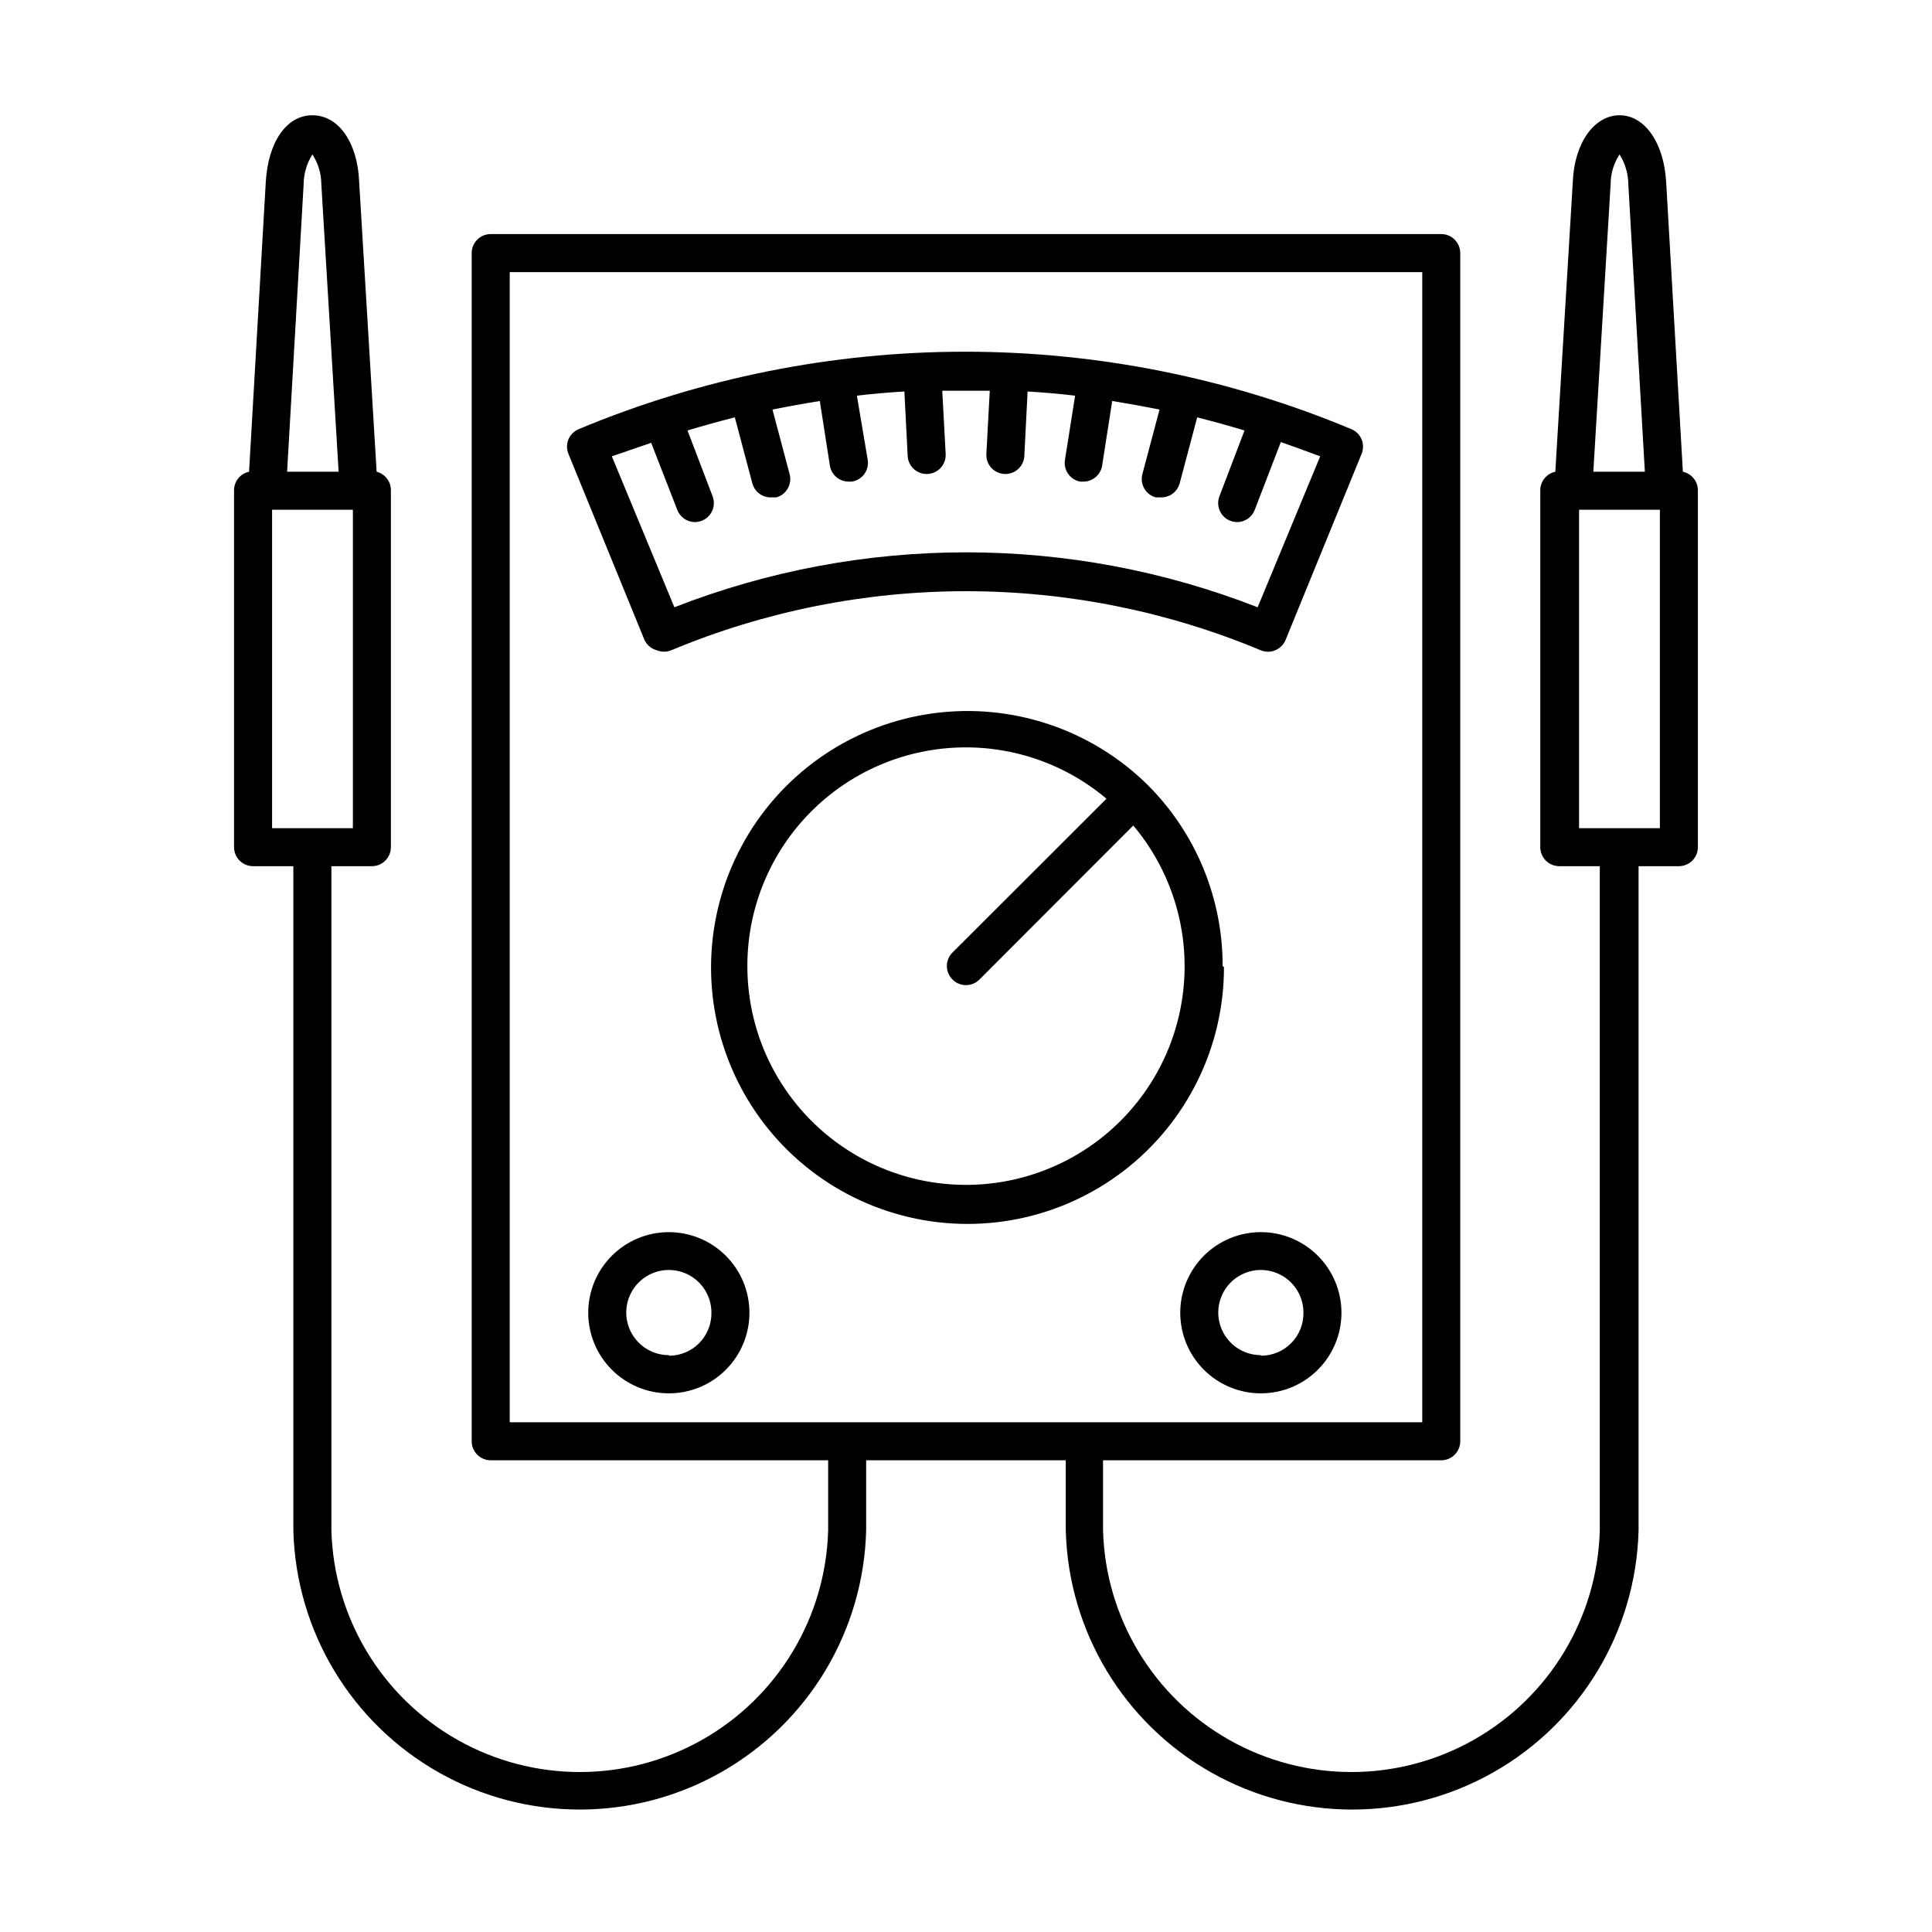
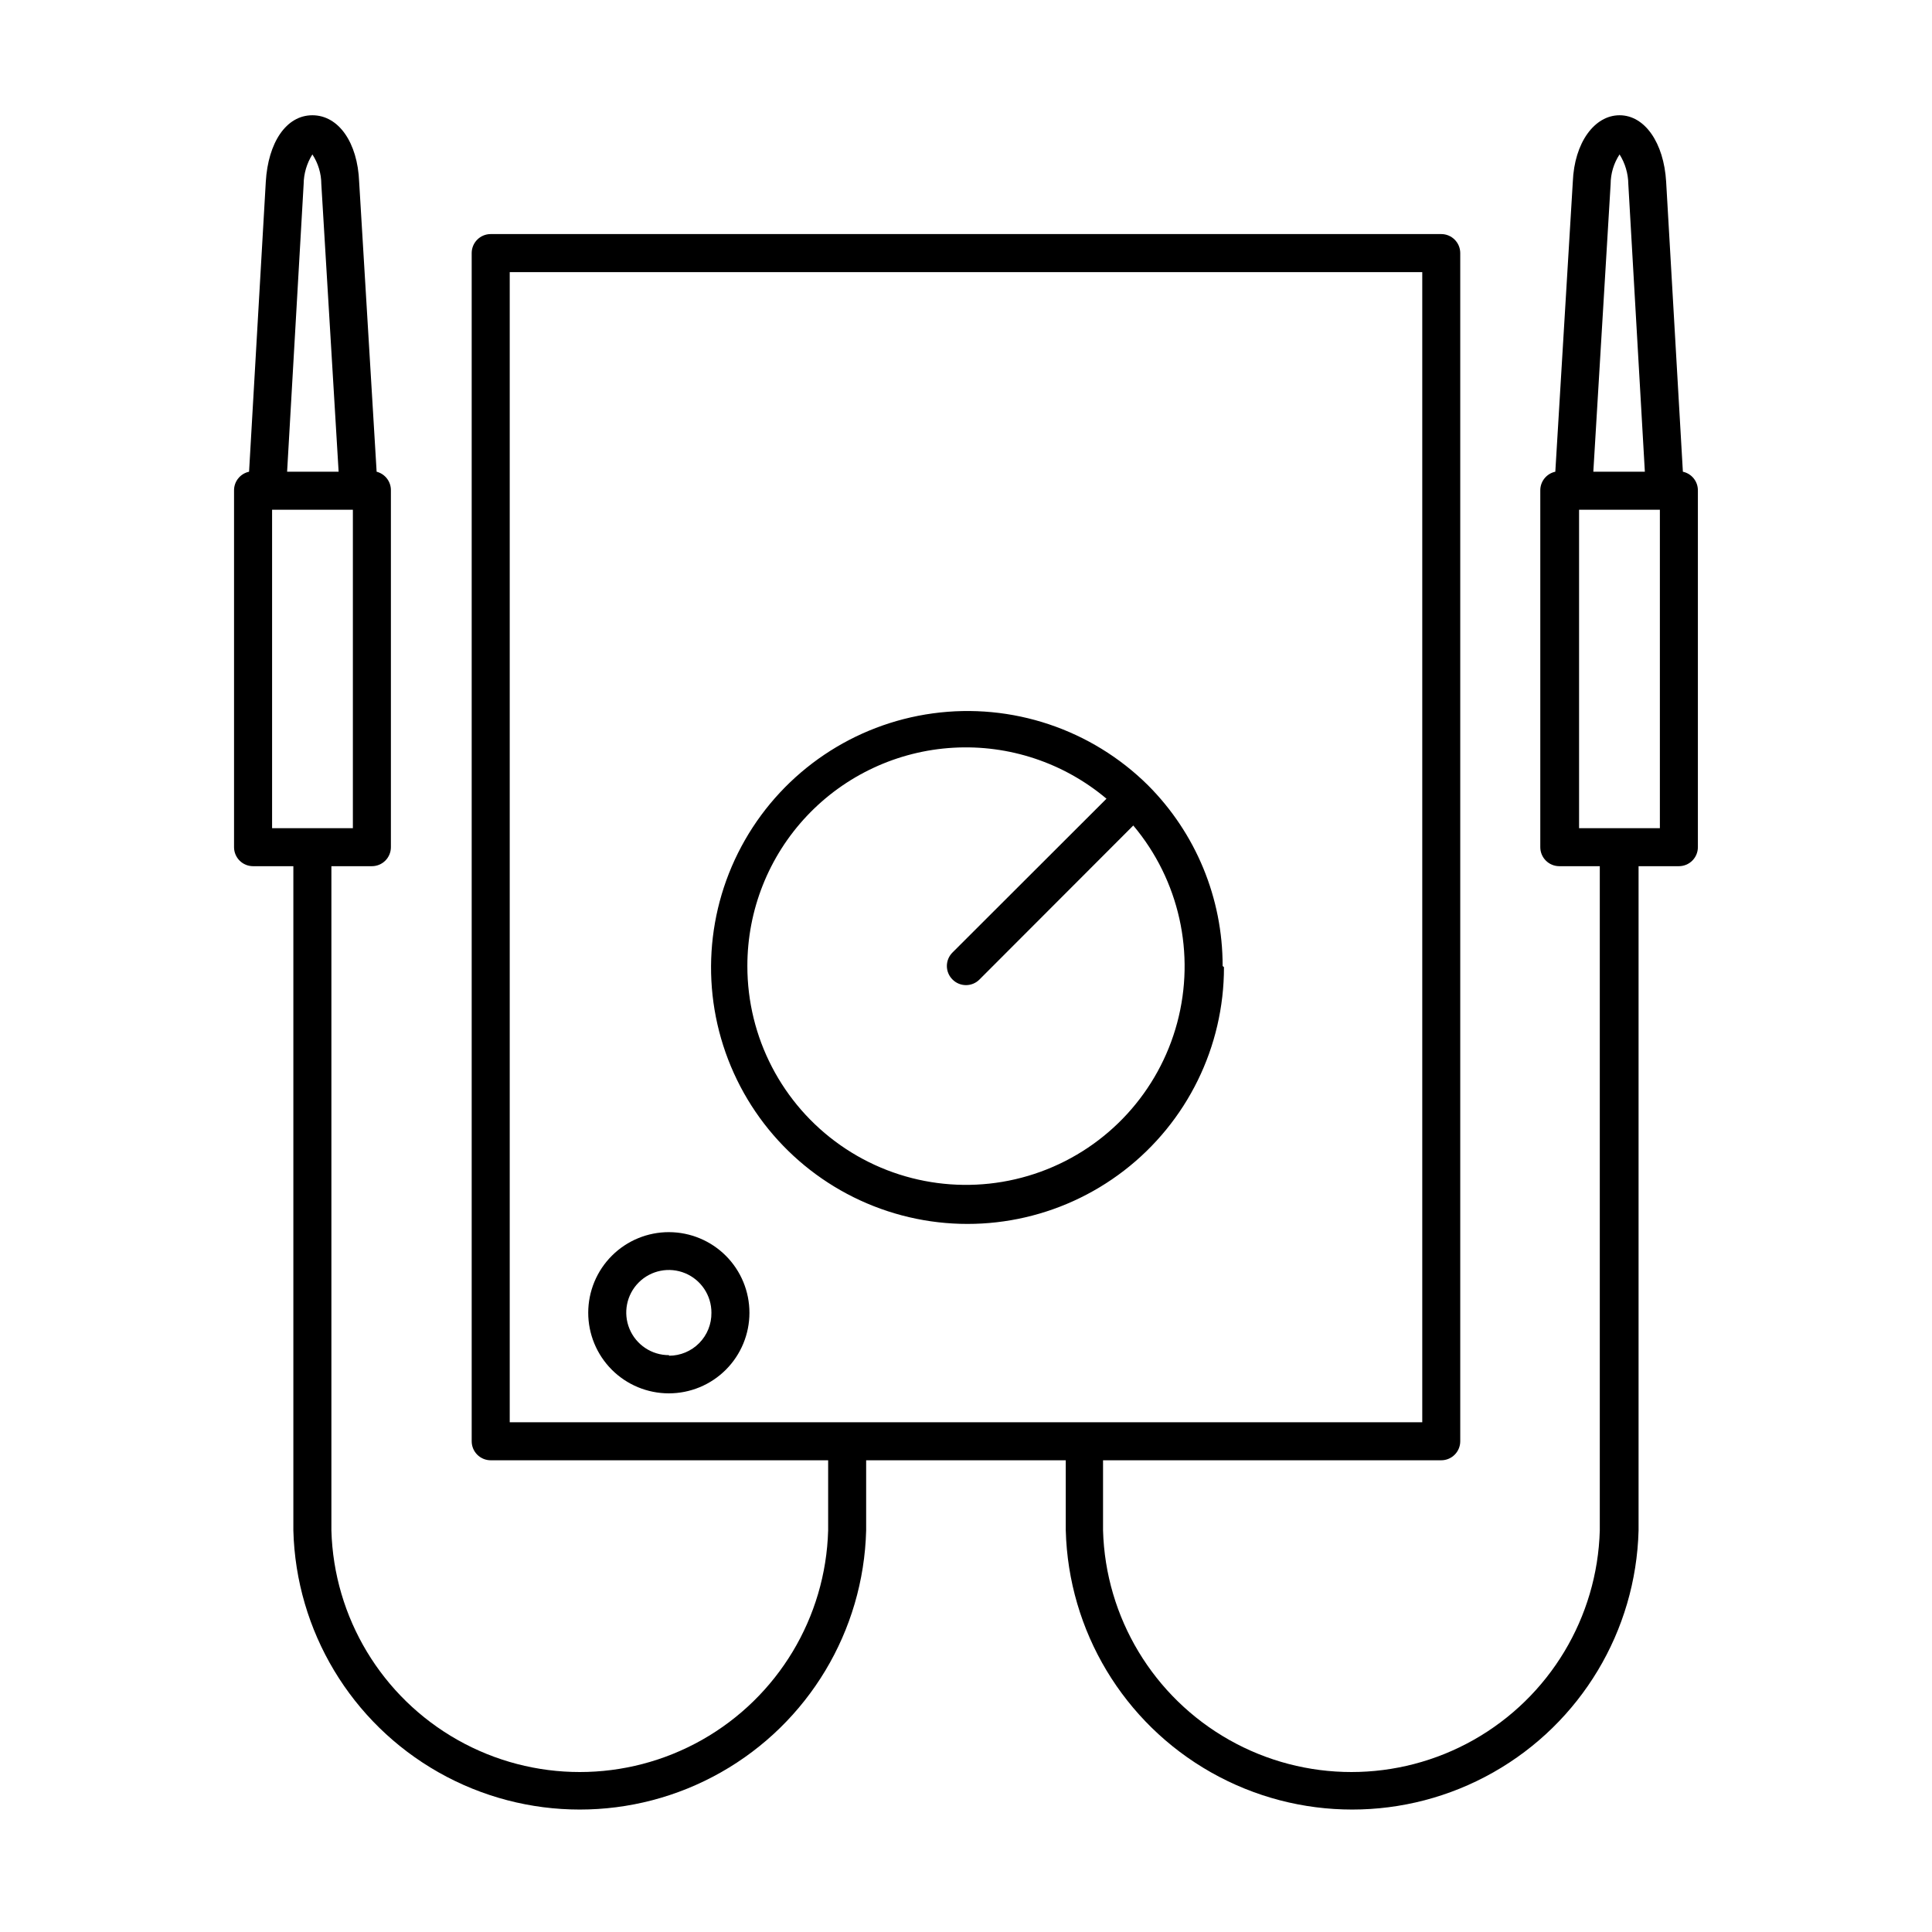
<svg xmlns="http://www.w3.org/2000/svg" fill="#000000" width="800px" height="800px" version="1.1" viewBox="144 144 512 512">
  <g>
-     <path d="m318.03 316.32c1.242 0.516 2.641 0.516 3.879 0 24.742-10.328 51.285-15.645 78.094-15.645s53.348 5.316 78.09 15.645c0.625 0.254 1.289 0.391 1.965 0.402 0.656-0.008 1.309-0.145 1.914-0.402 1.23-0.512 2.207-1.488 2.719-2.723l20.152-49.324v0.004c0.504-1.227 0.504-2.606 0-3.832-0.512-1.23-1.488-2.207-2.719-2.719-32.434-13.543-67.23-20.52-102.38-20.52-35.145 0-69.941 6.977-102.38 20.52-1.23 0.512-2.207 1.488-2.719 2.719-0.504 1.227-0.504 2.606 0 3.832l20.152 49.324v-0.004c0.625 1.336 1.805 2.332 3.223 2.723zm-1.461-54.965 6.902 17.734c0.734 1.957 2.598 3.258 4.688 3.273 0.617-0.02 1.23-0.141 1.812-0.352 2.582-1.008 3.867-3.914 2.871-6.5l-6.648-17.434c4.133-1.242 8.312-2.402 12.543-3.477l4.637 17.48v0.004c0.605 2.262 2.695 3.809 5.039 3.727h1.309c1.289-0.352 2.387-1.203 3.047-2.367 0.664-1.16 0.836-2.539 0.48-3.828l-4.535-17.078c4.164-0.84 8.348-1.594 12.543-2.266l2.672 17.129v-0.004c0.398 2.465 2.543 4.266 5.039 4.234h0.805c2.738-0.441 4.606-3.004 4.184-5.746l-2.875-17.027c4.18-0.504 8.363-0.855 12.594-1.109l0.855 16.828h0.004c0 1.336 0.531 2.617 1.477 3.562 0.945 0.945 2.227 1.477 3.562 1.477 1.379 0 2.703-0.562 3.652-1.562 0.953-1 1.453-2.348 1.387-3.727l-0.906-16.777h12.594l-0.906 16.777c-0.07 1.379 0.43 2.727 1.383 3.727 0.953 1 2.273 1.562 3.652 1.562 1.336 0 2.621-0.531 3.562-1.477 0.945-0.945 1.477-2.227 1.477-3.562l0.855-16.828c4.231 0.25 8.414 0.605 12.594 1.109l-2.672 16.879h0.004c-0.523 2.727 1.258 5.359 3.981 5.894h0.805c2.496 0.031 4.641-1.77 5.039-4.234l2.672-17.129c4.164 0.672 8.348 1.426 12.543 2.266l-4.535 17.078 0.004 0.004c-0.355 1.289-0.184 2.668 0.477 3.828 0.66 1.164 1.758 2.016 3.047 2.367h1.312c2.34 0.082 4.43-1.465 5.035-3.727l4.637-17.48c4.231 1.074 8.414 2.234 12.543 3.477l-6.648 17.434v-0.004c-0.992 2.586 0.289 5.492 2.871 6.5 0.582 0.211 1.195 0.332 1.812 0.352 2.09-0.016 3.957-1.316 4.688-3.273l6.902-17.938c3.359 1.176 6.836 2.434 10.43 3.777l-16.574 40.004h-0.004c-49.691-19.41-104.87-19.41-154.57 0l-16.574-40.004c3.492-1.207 6.969-2.398 10.426-3.574z" />
    <path d="m468.01 400c0.023-17.969-7.098-35.207-19.797-47.914-15.008-14.852-36.066-21.887-56.984-19.039-20.922 2.852-39.332 15.262-49.816 33.586-10.488 18.328-11.863 40.484-3.719 59.965 8.141 19.48 24.875 34.07 45.285 39.484 20.406 5.414 42.172 1.031 58.898-11.855 16.727-12.883 26.516-32.812 26.488-53.926zm-125.95 0c-0.012-14.789 5.633-29.02 15.781-39.777 10.148-10.754 24.027-17.219 38.789-18.066 14.762-0.852 29.289 3.984 40.602 13.508l-40.809 40.758c-0.953 0.945-1.492 2.234-1.492 3.578s0.539 2.629 1.492 3.574c0.945 0.957 2.234 1.492 3.578 1.492s2.629-0.535 3.574-1.492l40.758-40.809c12.18 14.477 16.523 33.984 11.641 52.258-4.883 18.273-18.379 33.016-36.156 39.484-17.773 6.473-37.586 3.859-53.074-7-15.492-10.859-24.703-28.594-24.684-47.508z" />
-     <path d="m478.14 470.53c-5.668 0-11.102 2.25-15.105 6.258-4.008 4.004-6.258 9.438-6.258 15.105 0 5.664 2.25 11.098 6.258 15.105 4.004 4.004 9.438 6.254 15.105 6.254 5.664 0 11.098-2.25 15.105-6.254 4.004-4.008 6.254-9.441 6.254-15.105 0-5.668-2.25-11.102-6.254-15.105-4.008-4.008-9.441-6.258-15.105-6.258zm0 32.598c-4.57 0-8.688-2.754-10.434-6.981-1.742-4.223-0.77-9.078 2.469-12.305 3.238-3.223 8.102-4.176 12.316-2.414 4.215 1.766 6.953 5.894 6.934 10.465 0.039 3.012-1.133 5.918-3.254 8.059-2.125 2.141-5.019 3.34-8.031 3.328z" />
    <path d="m321.3 470.53c-5.668-0.012-11.109 2.227-15.125 6.227-4.019 4-6.277 9.434-6.289 15.102-0.008 5.668 2.238 11.109 6.238 15.121 4.004 4.012 9.438 6.269 15.105 6.273 5.672 0.004 11.109-2.242 15.117-6.25 4.012-4.008 6.262-9.441 6.262-15.109 0-5.656-2.242-11.082-6.238-15.09-3.996-4.004-9.414-6.258-15.07-6.273zm0 32.598c-4.574 0.02-8.707-2.723-10.469-6.945-1.758-4.219-0.797-9.086 2.438-12.32 3.234-3.234 8.102-4.195 12.32-2.438 4.223 1.762 6.965 5.894 6.945 10.469 0.039 3.004-1.125 5.902-3.238 8.043-2.109 2.137-4.992 3.344-7.996 3.344z" />
    <path d="m589.98 269.01-4.434-76.832c-0.605-10.379-5.691-17.633-12.344-17.633-6.648 0-11.988 7.254-12.391 17.633l-4.637 76.832c-2.363 0.508-4.035 2.621-3.981 5.039v94.465c0 1.336 0.531 2.617 1.477 3.562 0.945 0.945 2.227 1.473 3.562 1.473h10.73v176.03c-0.641 23.086-13.324 44.145-33.426 55.508-20.105 11.359-44.691 11.359-64.793 0-20.105-11.363-32.789-32.422-33.426-55.508v-18.59h89.625c1.336 0 2.621-0.531 3.562-1.477 0.945-0.941 1.477-2.227 1.477-3.562v-314.88c0-1.336-0.531-2.617-1.477-3.562-0.941-0.945-2.227-1.477-3.562-1.477h-251.9c-2.785 0-5.039 2.258-5.039 5.039v314.88c0 1.336 0.531 2.621 1.477 3.562 0.945 0.945 2.227 1.477 3.562 1.477h89.426v18.59c-0.641 23.086-13.324 44.145-33.426 55.508-20.105 11.359-44.691 11.359-64.793 0-20.105-11.363-32.789-32.422-33.426-55.508v-176.03h10.73c1.336 0 2.617-0.527 3.562-1.473 0.945-0.945 1.477-2.227 1.477-3.562v-94.465c0.074-2.356-1.496-4.449-3.781-5.039l-4.633-76.832c-0.402-10.379-5.441-17.633-12.395-17.633-6.953 0-11.738 7.254-12.344 17.633l-4.434 76.832c-2.363 0.508-4.035 2.621-3.981 5.039v94.465c0 1.336 0.531 2.617 1.477 3.562 0.945 0.945 2.227 1.473 3.562 1.473h10.68v176.03c0.688 26.652 15.301 50.992 38.504 64.121 23.203 13.133 51.59 13.133 74.793 0 23.199-13.129 37.816-37.469 38.5-64.121v-18.59h52.898v18.59h0.004c0.688 26.652 15.301 50.992 38.504 64.121 23.199 13.133 51.59 13.133 74.789 0 23.203-13.129 37.816-37.469 38.504-64.121v-176.03h10.68c1.336 0 2.617-0.527 3.562-1.473 0.945-0.945 1.477-2.227 1.477-3.562v-94.465c0.055-2.418-1.617-4.531-3.981-5.039zm-365.51-76.227c0.031-2.781 0.836-5.504 2.316-7.859 1.535 2.336 2.356 5.066 2.367 7.859l4.586 76.227h-13.652zm-8.363 86.305h21.41v84.387h-21.41zm62.977-62.977h241.83v304.8h-241.83zm291.75-23.328c0.012-2.793 0.832-5.523 2.367-7.859 1.484 2.356 2.285 5.078 2.32 7.859l4.383 76.227h-13.656zm13.051 170.69h-21.414v-84.387h21.414z" />
  </g>
</svg>